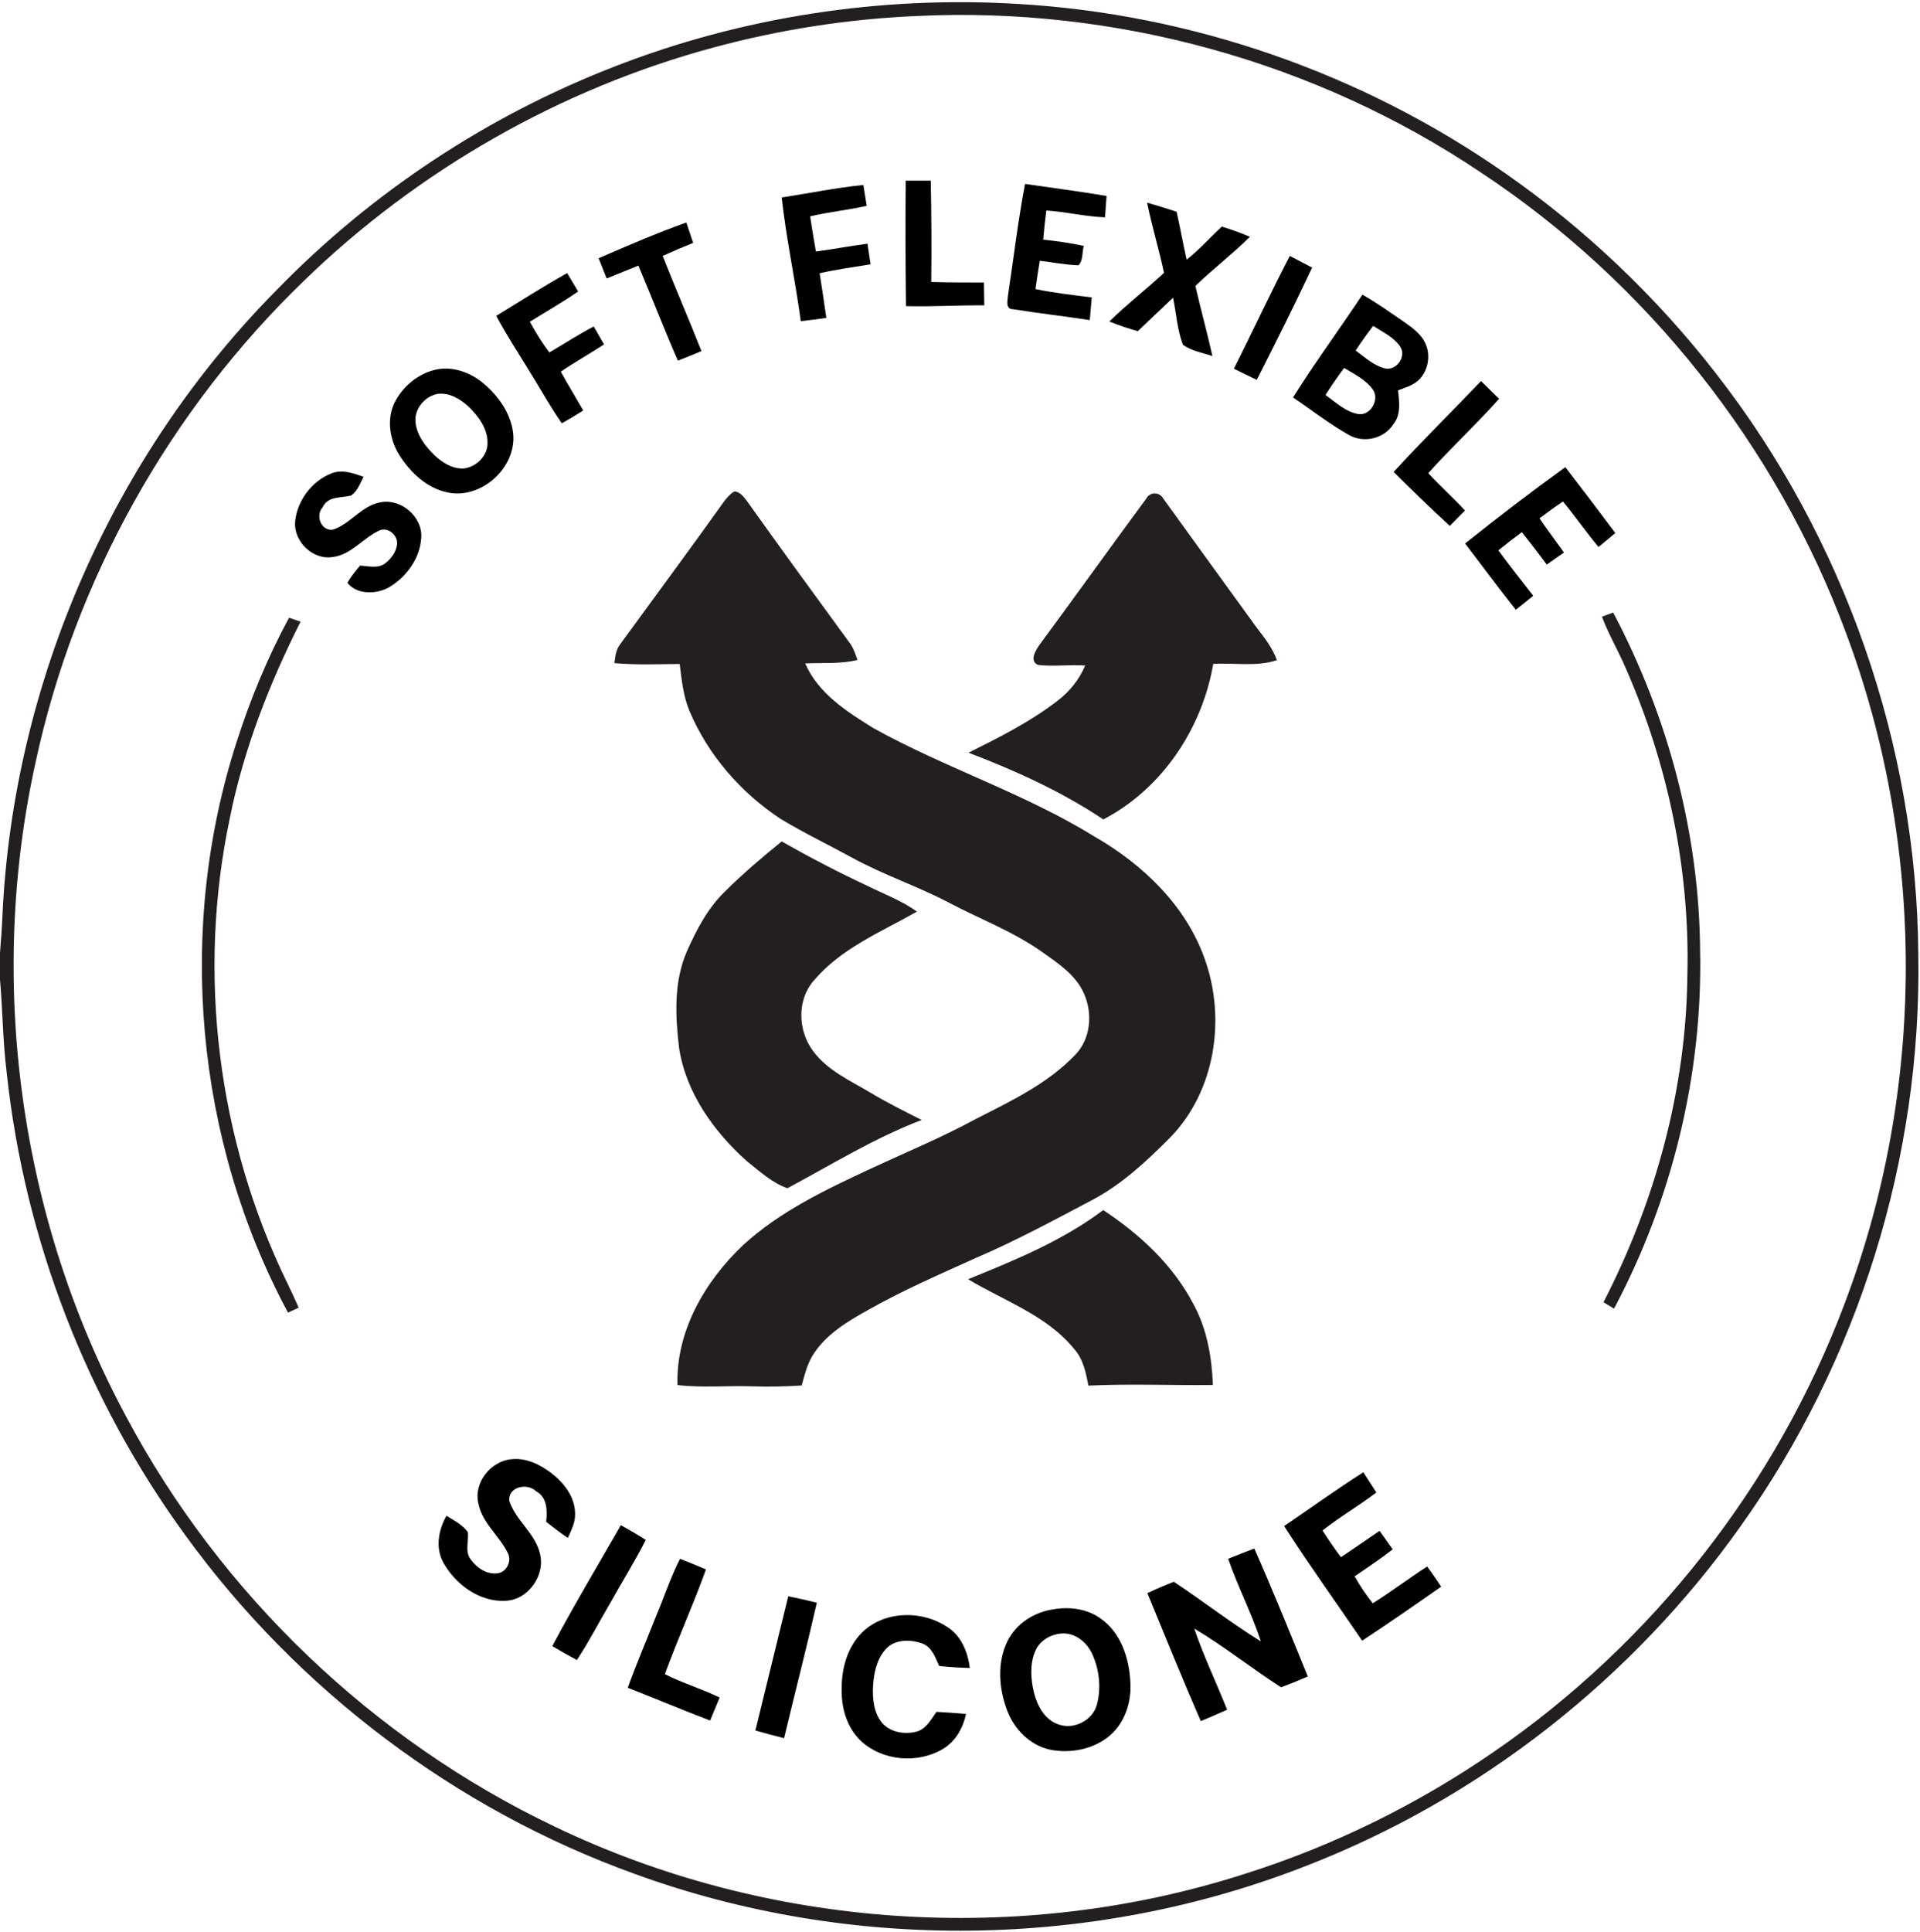
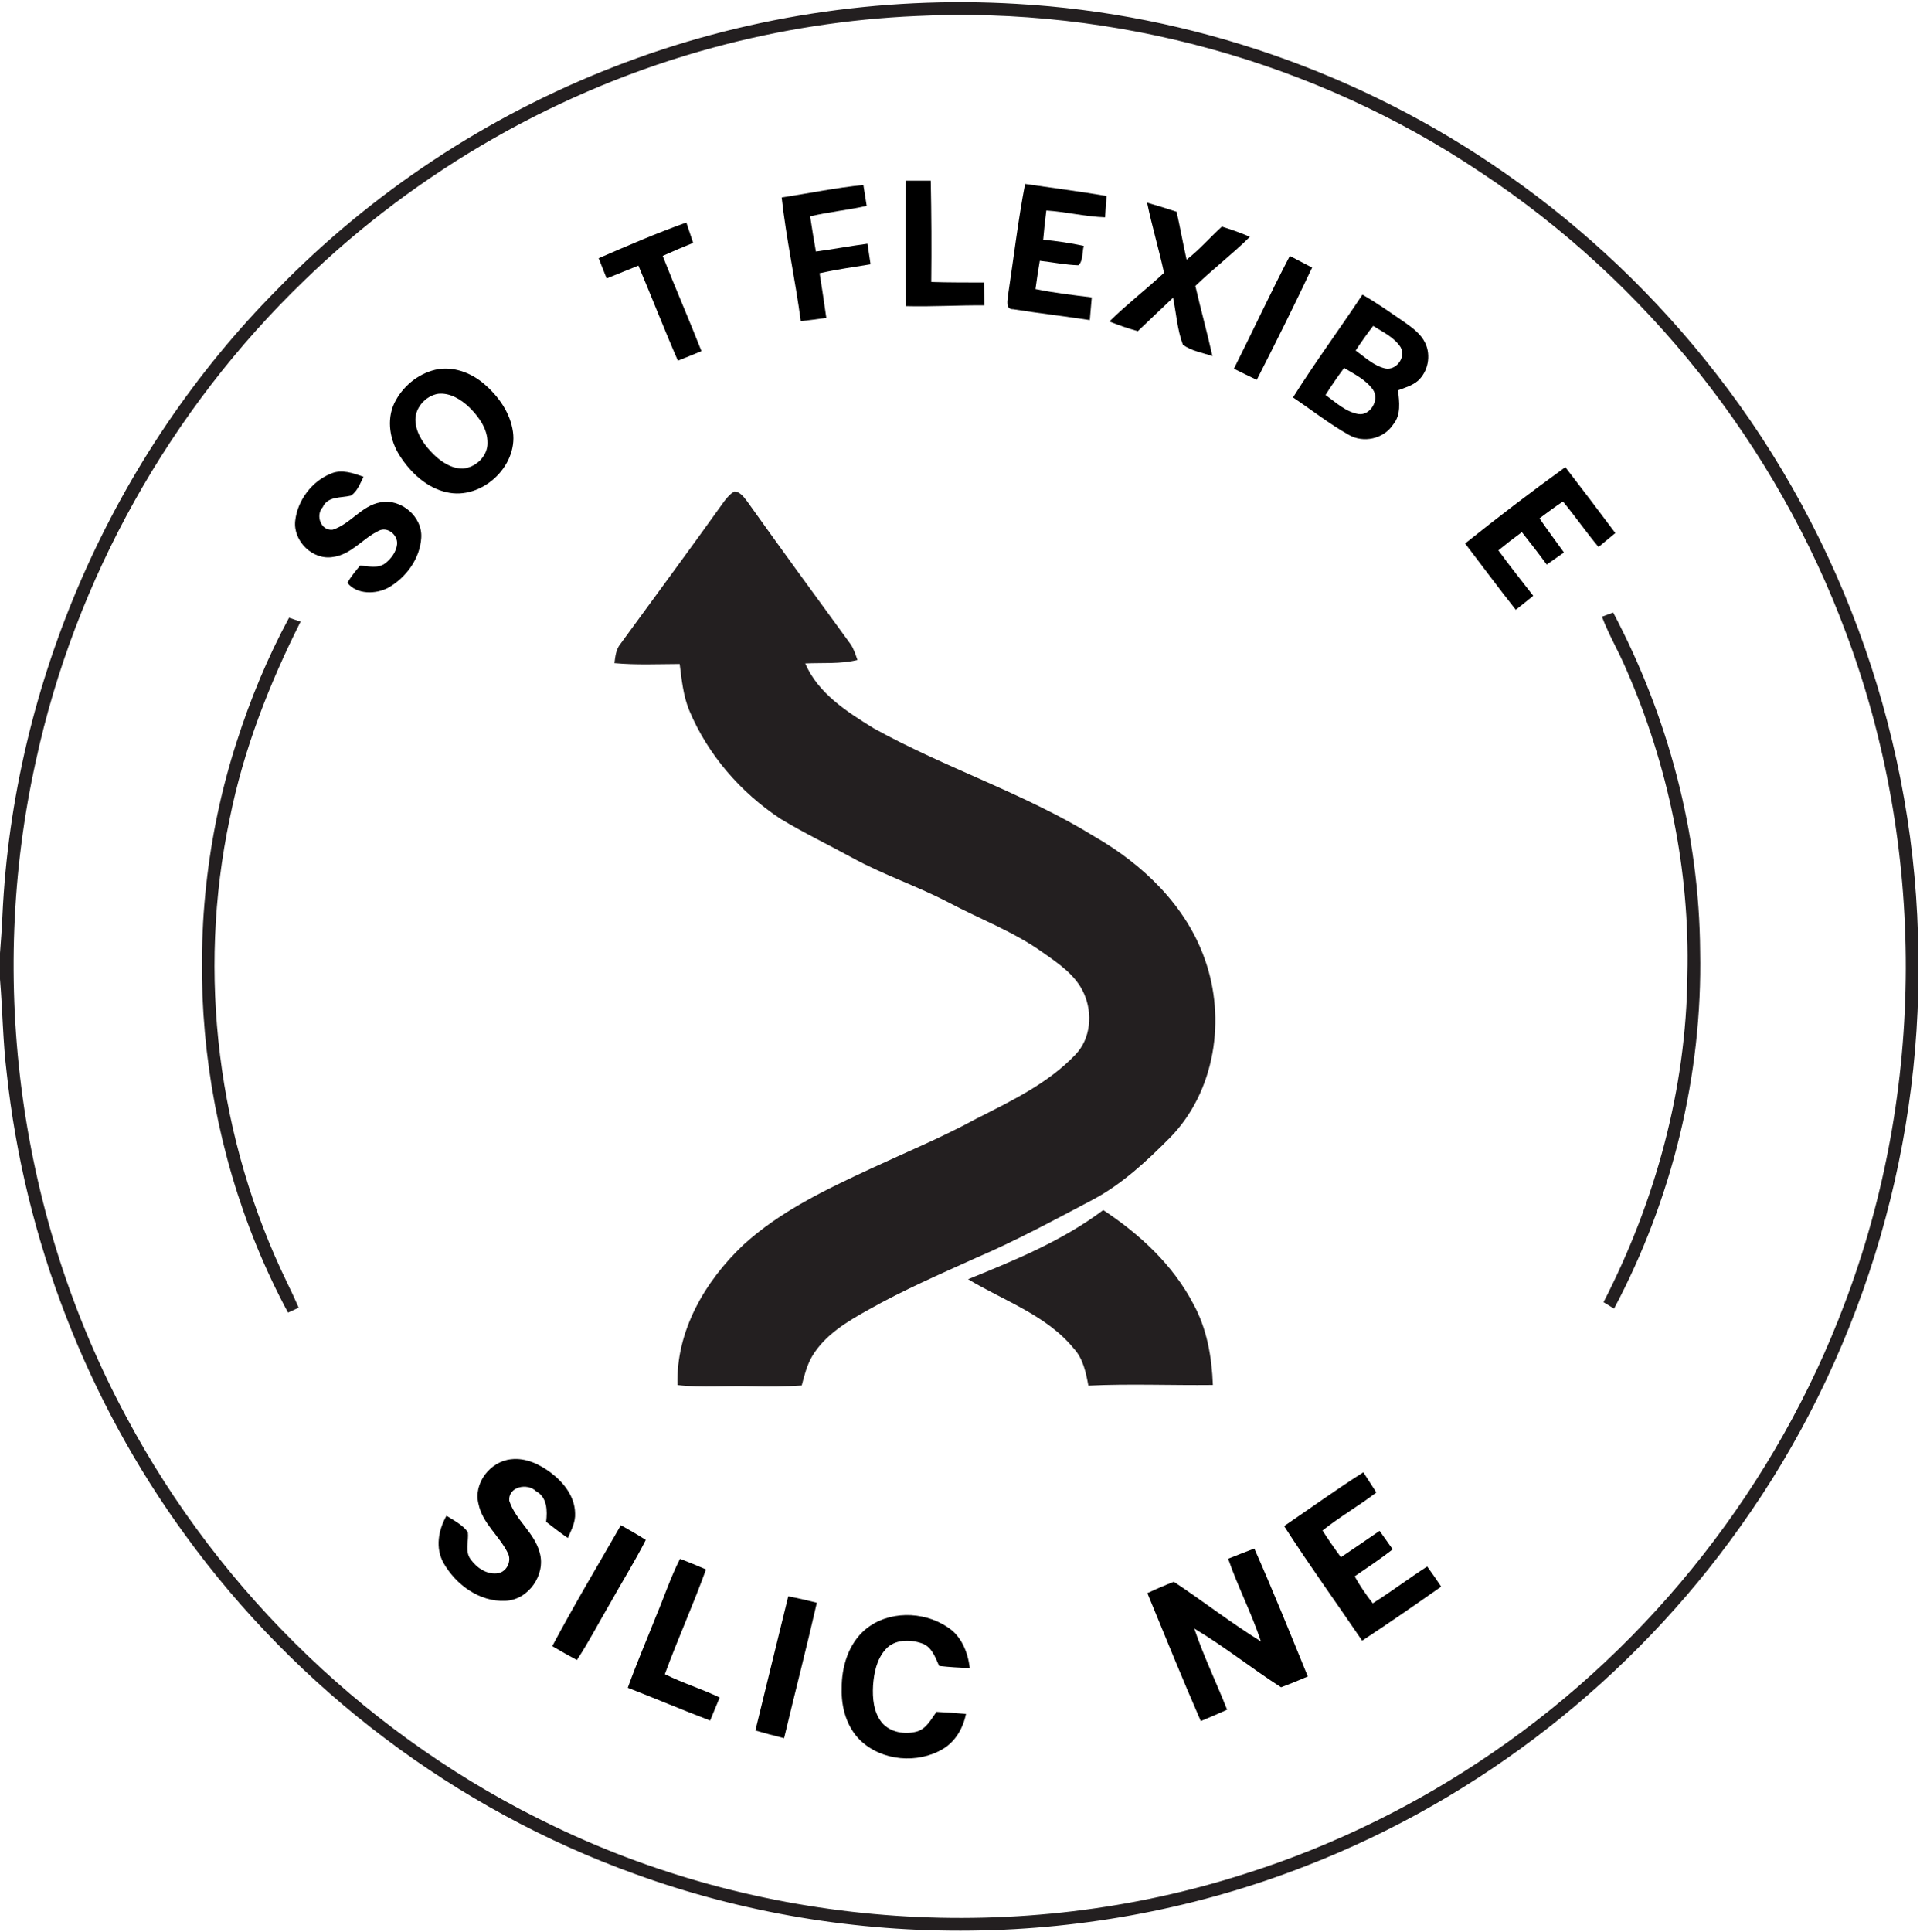
<svg xmlns="http://www.w3.org/2000/svg" width="646pt" height="650pt" viewBox="0 0 646 650" version="1.1">
  <g id="#231f20ff">
    <path fill="#231f20" opacity="1.00" d="M 206.45 22.51 C 249.41 5.72 296.05 -1.43 342.08 1.30 C 400.80 4.62 458.44 24.67 506.61 58.40 C 533.41 77.07 557.33 99.84 577.36 125.64 C 620.55 181.01 644.93 250.76 645.43 321.00 C 646.61 389.39 625.29 457.91 585.52 513.56 C 549.28 564.63 498.00 604.93 439.58 627.59 C 367.90 655.74 285.99 656.72 213.63 630.36 C 153.36 608.68 100.07 568.37 62.46 516.56 C 29.26 471.13 8.27 416.88 2.26 360.92 C 0.96 350.46 0.90 339.90 0.00 329.40 L 0.00 320.60 C 0.31 316.42 0.65 312.24 0.82 308.04 C 4.42 229.63 38.03 153.04 93.32 97.31 C 125.10 64.67 163.99 39.01 206.45 22.51 M 308.35 5.39 C 285.27 6.39 262.30 9.96 240.00 16.00 C 188.47 29.91 140.69 57.22 102.37 94.35 C 57.26 137.82 25.29 194.80 12.05 256.06 C -4.37 330.06 6.49 409.80 42.47 476.56 C 74.27 536.26 125.55 585.32 186.63 614.42 C 258.41 648.91 343.38 654.66 419.17 630.21 C 448.73 620.84 476.85 606.99 502.40 589.42 C 555.93 552.73 597.76 499.32 620.60 438.59 C 647.92 366.67 648.10 284.92 621.09 212.88 C 597.76 149.99 554.07 94.83 498.06 57.89 C 442.61 20.68 375.02 2.13 308.35 5.39 Z" />
    <path fill="#231f20" opacity="1.00" d="M 247.16 165.30 C 249.10 165.49 250.27 167.20 251.37 168.61 C 262.87 184.73 274.54 200.75 286.23 216.74 C 287.30 218.34 287.86 220.20 288.50 222.00 C 282.74 223.41 276.78 222.88 270.92 223.16 C 275.31 233.30 284.97 239.43 294.01 245.01 C 318.21 258.42 344.87 266.92 368.45 281.52 C 384.61 290.84 399.07 304.71 405.36 322.63 C 412.57 342.72 408.86 367.15 393.68 382.66 C 385.83 390.56 377.55 398.31 367.63 403.57 C 354.66 410.41 341.75 417.41 328.25 423.18 C 316.18 428.64 303.99 433.92 292.44 440.44 C 285.17 444.46 277.58 448.94 273.22 456.27 C 271.47 459.29 270.63 462.70 269.75 466.04 C 264.18 466.40 258.60 466.52 253.02 466.33 C 244.66 466.06 236.28 466.87 227.95 465.90 C 227.39 447.79 237.15 431.07 249.92 418.92 C 262.37 407.47 277.85 400.15 293.03 393.08 C 304.84 387.59 316.90 382.61 328.35 376.38 C 340.17 370.36 352.52 364.53 361.80 354.78 C 367.01 349.43 367.68 340.88 364.73 334.25 C 362.01 327.98 356.09 324.09 350.72 320.29 C 341.03 313.38 329.80 309.19 319.33 303.66 C 308.67 298.06 297.16 294.27 286.60 288.45 C 278.61 284.09 270.39 280.14 262.60 275.43 C 249.18 266.57 238.17 253.89 231.92 239.02 C 229.87 234.04 229.35 228.64 228.68 223.35 C 221.36 223.38 214.03 223.73 206.73 223.06 C 207.02 220.84 207.23 218.49 208.69 216.68 C 220.37 200.67 232.15 184.73 243.67 168.61 C 244.65 167.34 245.71 166.06 247.16 165.30 Z" />
-     <path fill="#231f20" opacity="1.00" d="M 385.69 167.70 C 386.86 165.43 390.11 165.44 391.35 167.65 C 401.81 182.17 412.34 196.66 422.85 211.15 C 425.47 214.55 428.17 217.97 429.62 222.07 C 422.70 224.37 415.33 222.87 408.20 223.32 C 404.49 245.04 390.96 265.39 371.22 275.63 C 357.13 266.24 341.65 259.21 325.87 253.19 C 336.18 248.04 346.59 242.84 355.75 235.77 C 359.84 232.68 363.12 228.61 365.11 223.87 C 359.84 223.49 354.54 224.27 349.30 223.68 C 346.17 222.39 348.47 218.66 349.82 216.80 C 361.87 200.51 373.64 183.99 385.69 167.70 Z" />
    <path fill="#231f20" opacity="1.00" d="M 538.99 207.44 C 540.24 206.98 541.50 206.51 542.77 206.05 C 561.26 241.04 571.75 280.38 572.02 320.00 C 572.84 361.66 562.58 403.43 543.06 440.20 C 541.87 439.47 540.69 438.74 539.52 438.02 C 556.99 404.08 567.36 366.26 567.73 328.00 C 568.62 292.69 561.26 257.29 547.09 224.97 C 544.57 219.04 541.26 213.48 538.99 207.44 Z" />
    <path fill="#231f20" opacity="1.00" d="M 97.25 207.79 C 98.54 208.23 99.83 208.66 101.13 209.11 C 90.54 230.13 81.90 252.26 77.29 275.40 C 66.26 327.63 73.23 383.39 96.56 431.38 C 97.94 434.18 99.24 437.01 100.49 439.87 C 99.29 440.42 98.10 440.97 96.90 441.53 C 65.65 383.35 59.33 312.44 79.61 249.61 C 84.23 235.19 90.03 221.11 97.25 207.79 Z" />
-     <path fill="#231f20" opacity="1.00" d="M 243.89 299.90 C 249.92 293.91 256.40 288.39 263.01 283.04 C 272.47 288.41 282.12 293.44 291.98 298.04 C 297.55 300.80 303.45 302.99 308.53 306.64 C 296.45 313.48 282.96 318.98 273.80 329.86 C 268.08 336.39 268.46 346.64 273.50 353.45 C 278.27 359.98 285.86 363.40 292.63 367.41 C 298.30 370.81 304.21 373.78 310.12 376.73 C 294.27 382.75 279.81 391.75 264.93 399.69 C 259.76 397.89 255.62 394.00 251.38 390.67 C 240.19 380.69 230.77 367.58 228.48 352.48 C 227.19 341.69 226.67 330.22 231.10 320.03 C 234.34 312.75 238.12 305.51 243.89 299.90 Z" />
-     <path fill="#231f20" opacity="1.00" d="M 325.72 430.30 C 341.48 423.91 357.50 417.34 371.19 407.04 C 383.43 415.12 394.64 425.46 401.50 438.61 C 406.08 446.92 407.74 456.48 408.08 465.88 C 394.12 466.04 380.15 465.42 366.19 466.09 C 365.37 461.71 364.44 457.07 361.33 453.67 C 352.11 442.37 337.83 437.60 325.72 430.30 Z" />
+     <path fill="#231f20" opacity="1.00" d="M 325.72 430.30 C 341.48 423.91 357.50 417.34 371.19 407.04 C 383.43 415.12 394.64 425.46 401.50 438.61 C 406.08 446.92 407.74 456.48 408.08 465.88 C 394.12 466.04 380.15 465.42 366.19 466.09 C 365.37 461.71 364.44 457.07 361.33 453.67 C 352.11 442.37 337.83 437.60 325.72 430.30 " />
  </g>
  <g id="#000000ff">
    <path fill="#000000" opacity="1.00" d="M 304.73 60.78 C 307.54 60.76 310.35 60.76 313.16 60.77 C 313.38 72.13 313.46 83.49 313.32 94.85 C 319.23 95.04 325.14 95.01 331.06 95.03 C 331.10 97.59 331.14 100.15 331.17 102.71 C 322.38 102.63 313.61 103.21 304.82 102.97 C 304.64 88.91 304.62 74.84 304.73 60.78 Z" />
    <path fill="#000000" opacity="1.00" d="M 263.00 66.43 C 272.16 65.04 281.25 63.13 290.49 62.23 C 290.85 64.57 291.23 66.91 291.61 69.25 C 285.31 70.66 278.86 71.28 272.58 72.77 C 273.17 76.72 273.82 80.67 274.52 84.61 C 280.32 83.84 286.07 82.74 291.88 81.98 C 292.22 84.29 292.57 86.59 292.91 88.90 C 287.19 89.83 281.44 90.64 275.77 91.91 C 276.55 96.91 277.33 101.92 278.02 106.94 C 275.16 107.34 272.30 107.72 269.43 108.03 C 267.57 94.12 264.54 80.38 263.00 66.43 Z" />
    <path fill="#000000" opacity="1.00" d="M 344.89 61.87 C 354.03 63.21 363.20 64.37 372.31 65.92 C 372.14 68.32 371.96 70.71 371.80 73.10 C 365.15 72.87 358.66 71.23 352.04 70.81 C 351.62 74.07 351.26 77.34 350.99 80.62 C 355.57 81.09 360.14 81.73 364.65 82.72 C 364.01 84.82 364.50 87.62 362.87 89.23 C 358.49 89.10 354.18 88.21 349.84 87.72 C 349.30 90.89 348.82 94.06 348.39 97.24 C 354.65 98.53 361.00 99.25 367.33 100.04 C 367.12 102.58 366.91 105.13 366.67 107.67 C 358.09 106.37 349.47 105.38 340.91 104.02 C 338.17 104.08 339.03 100.97 339.18 99.23 C 341.06 86.78 342.52 74.24 344.89 61.87 Z" />
    <path fill="#000000" opacity="1.00" d="M 385.95 68.17 C 389.28 69.12 392.59 70.15 395.88 71.23 C 397.08 76.59 398.04 81.99 399.24 87.35 C 403.54 84.02 407.09 79.87 411.11 76.23 C 414.31 77.21 417.47 78.33 420.55 79.66 C 414.69 85.46 408.11 90.46 402.19 96.19 C 404.00 104.08 406.17 111.88 407.93 119.78 C 404.58 118.66 400.91 118.08 398.00 115.98 C 396.08 110.91 395.77 105.41 394.68 100.14 C 390.73 103.89 386.76 107.62 382.83 111.40 C 379.58 110.49 376.38 109.41 373.26 108.14 C 379.11 102.38 385.62 97.36 391.64 91.78 C 389.93 83.87 387.59 76.10 385.95 68.17 Z" />
    <path fill="#000000" opacity="1.00" d="M 201.42 86.86 C 211.16 82.64 220.92 78.41 230.92 74.85 C 231.70 77.13 232.47 79.41 233.21 81.70 C 229.77 83.10 226.34 84.55 222.96 86.08 C 227.18 96.81 231.79 107.38 236.01 118.11 C 233.38 119.22 230.73 120.29 228.07 121.32 C 223.45 110.74 219.29 99.97 214.79 89.34 C 211.22 90.76 207.66 92.20 204.11 93.66 C 203.22 91.39 202.32 89.12 201.42 86.86 Z" />
    <path fill="#000000" opacity="1.00" d="M 433.97 86.09 C 436.47 87.38 438.98 88.68 441.47 90.01 C 435.49 102.71 429.23 115.28 422.85 127.78 C 420.27 126.55 417.71 125.31 415.16 124.03 C 421.51 111.42 427.43 98.60 433.97 86.09 Z" />
-     <path fill="#000000" opacity="1.00" d="M 166.97 106.25 C 174.89 101.40 182.72 96.40 190.82 91.85 C 192.05 93.91 193.29 95.97 194.52 98.04 C 189.27 101.69 183.69 104.84 178.27 108.23 C 180.20 111.83 182.37 115.29 184.83 118.56 C 189.83 115.68 194.64 112.46 199.78 109.82 C 200.94 111.82 202.09 113.83 203.24 115.85 C 198.44 119.00 193.42 121.79 188.68 125.03 C 191.11 129.42 193.74 133.71 196.23 138.07 C 193.87 139.58 191.46 141.02 189.02 142.38 C 185.07 136.73 181.76 130.68 178.11 124.84 C 174.36 118.67 170.36 112.64 166.97 106.25 Z" />
    <path fill="#000000" opacity="1.00" d="M 458.40 99.12 C 463.34 101.90 467.93 105.23 472.60 108.41 C 475.29 110.32 478.13 112.37 479.56 115.46 C 481.51 119.63 480.49 124.98 477.08 128.08 C 475.17 129.73 472.68 130.41 470.38 131.30 C 470.82 135.15 471.45 139.52 468.77 142.76 C 465.60 147.65 458.72 149.19 453.72 146.23 C 447.18 142.54 441.26 137.87 435.04 133.69 C 442.44 121.91 450.72 110.71 458.40 99.12 M 456.12 117.91 C 459.26 120.17 462.21 123.05 466.08 123.95 C 469.84 124.70 473.16 120.10 471.24 116.79 C 469.07 113.43 465.27 111.72 462.02 109.63 C 459.95 112.31 457.99 115.08 456.12 117.91 M 452.24 123.77 C 450.04 126.72 447.95 129.75 445.98 132.86 C 449.41 135.33 452.69 138.50 457.00 139.27 C 461.11 139.92 464.29 134.39 461.93 131.07 C 459.53 127.70 455.68 125.86 452.24 123.77 Z" />
    <path fill="#000000" opacity="1.00" d="M 146.33 124.41 C 152.22 123.00 158.40 125.29 162.88 129.14 C 167.71 133.26 171.69 138.85 172.59 145.25 C 174.25 157.03 161.92 168.28 150.33 165.59 C 143.57 164.11 138.19 159.03 134.54 153.37 C 131.19 148.22 129.99 141.35 132.65 135.65 C 135.30 130.19 140.40 125.85 146.33 124.41 M 147.36 132.47 C 143.02 133.20 139.34 137.48 139.80 141.97 C 140.20 146.33 143.01 150.00 146.02 152.98 C 148.67 155.50 152.07 157.74 155.86 157.60 C 160.14 157.22 164.12 153.40 164.03 148.98 C 164.09 144.29 161.14 140.23 157.96 137.06 C 155.14 134.38 151.41 132.01 147.36 132.47 Z" />
-     <path fill="#000000" opacity="1.00" d="M 498.30 128.19 C 500.34 130.17 502.36 132.15 504.38 134.14 C 496.73 142.76 488.23 150.57 480.55 159.16 C 484.51 163.51 488.94 167.38 492.90 171.72 C 491.19 173.44 489.49 175.16 487.80 176.90 C 481.36 171.00 475.10 164.92 468.91 158.76 C 478.44 148.32 488.54 138.42 498.30 128.19 Z" />
    <path fill="#000000" opacity="1.00" d="M 492.95 182.81 C 503.97 173.99 515.22 165.41 526.66 157.14 C 532.32 164.48 537.95 171.86 543.49 179.30 C 541.62 180.88 539.74 182.44 537.84 183.99 C 533.68 179.02 530.00 173.68 525.86 168.69 C 523.17 170.50 520.56 172.41 517.98 174.36 C 520.61 178.26 523.47 182.00 526.20 185.84 C 524.27 187.20 522.35 188.56 520.41 189.91 C 517.70 186.21 514.89 182.59 512.05 179.00 C 509.36 180.96 506.72 183.01 504.14 185.12 C 507.93 190.31 511.94 195.32 515.87 200.41 C 513.94 202.01 511.98 203.57 510.00 205.11 C 504.19 197.78 498.63 190.25 492.95 182.81 Z" />
    <path fill="#000000" opacity="1.00" d="M 111.35 159.31 C 114.98 157.75 118.83 159.15 122.32 160.40 C 121.15 162.61 120.26 165.26 118.10 166.71 C 114.75 167.56 110.31 166.80 108.58 170.61 C 106.06 173.35 107.96 178.62 111.93 178.18 C 117.93 176.28 121.67 170.05 128.05 168.96 C 134.97 167.63 142.22 173.84 141.73 180.92 C 141.30 187.90 136.66 194.23 130.71 197.66 C 126.49 199.94 120.07 200.07 116.90 196.06 C 118.05 193.95 119.63 192.11 121.14 190.26 C 123.92 190.39 127.12 191.34 129.56 189.52 C 131.61 187.93 133.35 185.62 133.61 182.97 C 133.81 179.91 130.38 177.03 127.46 178.52 C 122.08 181.06 118.20 186.56 112.00 187.36 C 105.19 188.50 98.58 182.00 99.32 175.21 C 100.07 168.33 104.91 161.88 111.35 159.31 Z" />
    <path fill="#000000" opacity="1.00" d="M 161.01 505.93 C 159.18 498.94 164.98 491.53 171.99 490.85 C 176.92 490.28 181.65 492.57 185.47 495.49 C 189.71 498.73 193.40 503.44 193.49 509.00 C 193.67 511.99 192.22 514.70 191.05 517.34 C 188.55 515.62 186.12 513.79 183.75 511.90 C 184.18 508.16 184.15 503.68 180.37 501.62 C 177.41 498.70 170.90 500.10 171.35 504.84 C 173.47 511.36 179.87 515.58 181.60 522.33 C 183.69 529.70 177.78 538.22 170.03 538.47 C 161.38 538.91 153.37 533.04 149.24 525.76 C 146.40 520.72 147.49 514.67 150.22 509.86 C 152.76 511.46 155.61 512.88 157.42 515.37 C 157.76 518.43 156.32 521.94 158.41 524.59 C 160.51 527.51 164.09 529.87 167.82 529.15 C 170.70 528.45 172.24 524.88 170.81 522.29 C 167.98 516.59 162.35 512.40 161.01 505.93 Z" />
    <path fill="#000000" opacity="1.00" d="M 432.05 513.34 C 440.93 507.30 449.64 500.99 458.71 495.24 C 460.16 497.50 461.62 499.77 463.09 502.03 C 457.21 506.53 450.76 510.22 444.97 514.83 C 446.93 517.89 449.00 520.89 451.17 523.81 C 455.54 520.90 459.83 517.88 464.18 514.94 C 465.66 517.00 467.12 519.07 468.59 521.16 C 464.46 524.38 460.10 527.28 455.79 530.24 C 457.57 533.42 459.62 536.45 461.88 539.31 C 468.12 535.39 473.99 530.92 480.18 526.93 C 481.80 529.15 483.37 531.41 484.89 533.71 C 476.09 539.86 467.29 546.00 458.31 551.89 C 449.56 539.03 440.47 526.41 432.05 513.34 Z" />
    <path fill="#000000" opacity="1.00" d="M 185.81 553.73 C 193.11 539.95 201.14 526.57 208.90 513.04 C 211.74 514.61 214.54 516.25 217.28 518.00 C 213.57 525.26 209.25 532.18 205.28 539.30 C 201.54 545.66 198.17 552.24 194.10 558.40 C 191.30 556.90 188.54 555.34 185.81 553.73 Z" />
    <path fill="#000000" opacity="1.00" d="M 413.23 524.32 C 416.16 523.15 419.08 521.99 422.03 520.88 C 428.33 535.09 434.13 549.53 440.02 563.92 C 437.06 565.22 434.05 566.43 431.02 567.56 C 421.13 561.21 411.92 553.83 401.82 547.80 C 404.96 557.11 409.26 565.97 412.87 575.10 C 409.94 576.43 406.99 577.70 404.01 578.93 C 397.79 564.68 391.96 550.26 386.04 535.89 C 388.96 534.51 391.93 533.24 394.95 532.07 C 404.81 538.61 414.17 545.91 424.24 552.13 C 421.14 542.64 416.47 533.76 413.23 524.32 Z" />
    <path fill="#000000" opacity="1.00" d="M 220.70 543.71 C 223.43 537.26 225.61 530.59 228.79 524.34 C 231.73 525.47 234.65 526.65 237.53 527.92 C 233.26 539.80 228.02 551.30 223.69 563.15 C 229.68 566.15 236.11 568.10 242.14 571.00 C 241.08 573.58 240.02 576.17 238.93 578.75 C 229.64 575.21 220.48 571.33 211.22 567.72 C 214.14 559.62 217.54 551.71 220.70 543.71 Z" />
    <path fill="#000000" opacity="1.00" d="M 265.21 536.96 C 268.44 537.58 271.64 538.31 274.83 539.12 C 271.36 554.36 267.43 569.48 263.81 584.68 C 260.58 583.88 257.36 583.02 254.16 582.10 C 257.87 567.06 261.48 552.00 265.21 536.96 Z" />
-     <path fill="#000000" opacity="1.00" d="M 354.30 541.35 C 359.82 540.38 365.86 541.12 370.45 544.53 C 377.26 549.32 379.99 557.99 380.33 565.98 C 380.71 572.44 378.56 579.25 373.63 583.62 C 368.17 588.39 360.35 589.93 353.34 588.56 C 346.52 587.11 341.15 581.58 338.80 575.16 C 336.05 567.82 335.44 559.18 339.00 552.00 C 341.90 546.14 347.93 542.30 354.30 541.35 M 357.30 549.46 C 353.56 549.68 349.83 551.81 348.34 555.34 C 346.44 559.68 346.79 564.65 347.83 569.17 C 348.93 573.67 351.43 578.47 356.10 580.04 C 361.33 581.96 367.80 578.65 369.12 573.18 C 370.54 567.65 369.86 561.61 367.52 556.44 C 365.76 552.48 361.80 549.19 357.30 549.46 Z" />
    <path fill="#000000" opacity="1.00" d="M 291.13 548.14 C 298.76 541.74 310.57 541.85 318.69 547.26 C 323.46 550.23 325.62 555.72 326.30 561.07 C 322.85 560.99 319.41 560.77 315.98 560.39 C 314.68 557.50 313.51 553.96 310.23 552.81 C 306.21 551.36 300.88 551.38 297.90 554.88 C 294.98 558.17 294.05 562.70 293.75 566.97 C 293.51 571.22 293.91 575.89 296.65 579.35 C 299.43 582.75 304.40 583.55 308.47 582.45 C 311.67 581.53 313.26 578.33 315.07 575.83 C 318.38 576.00 321.70 576.23 325.01 576.52 C 324.06 581.25 321.51 585.75 317.29 588.28 C 308.78 593.40 296.76 592.38 289.52 585.47 C 284.87 580.98 283.00 574.31 283.20 567.99 C 283.13 560.73 285.44 552.97 291.13 548.14 Z" />
  </g>
</svg>